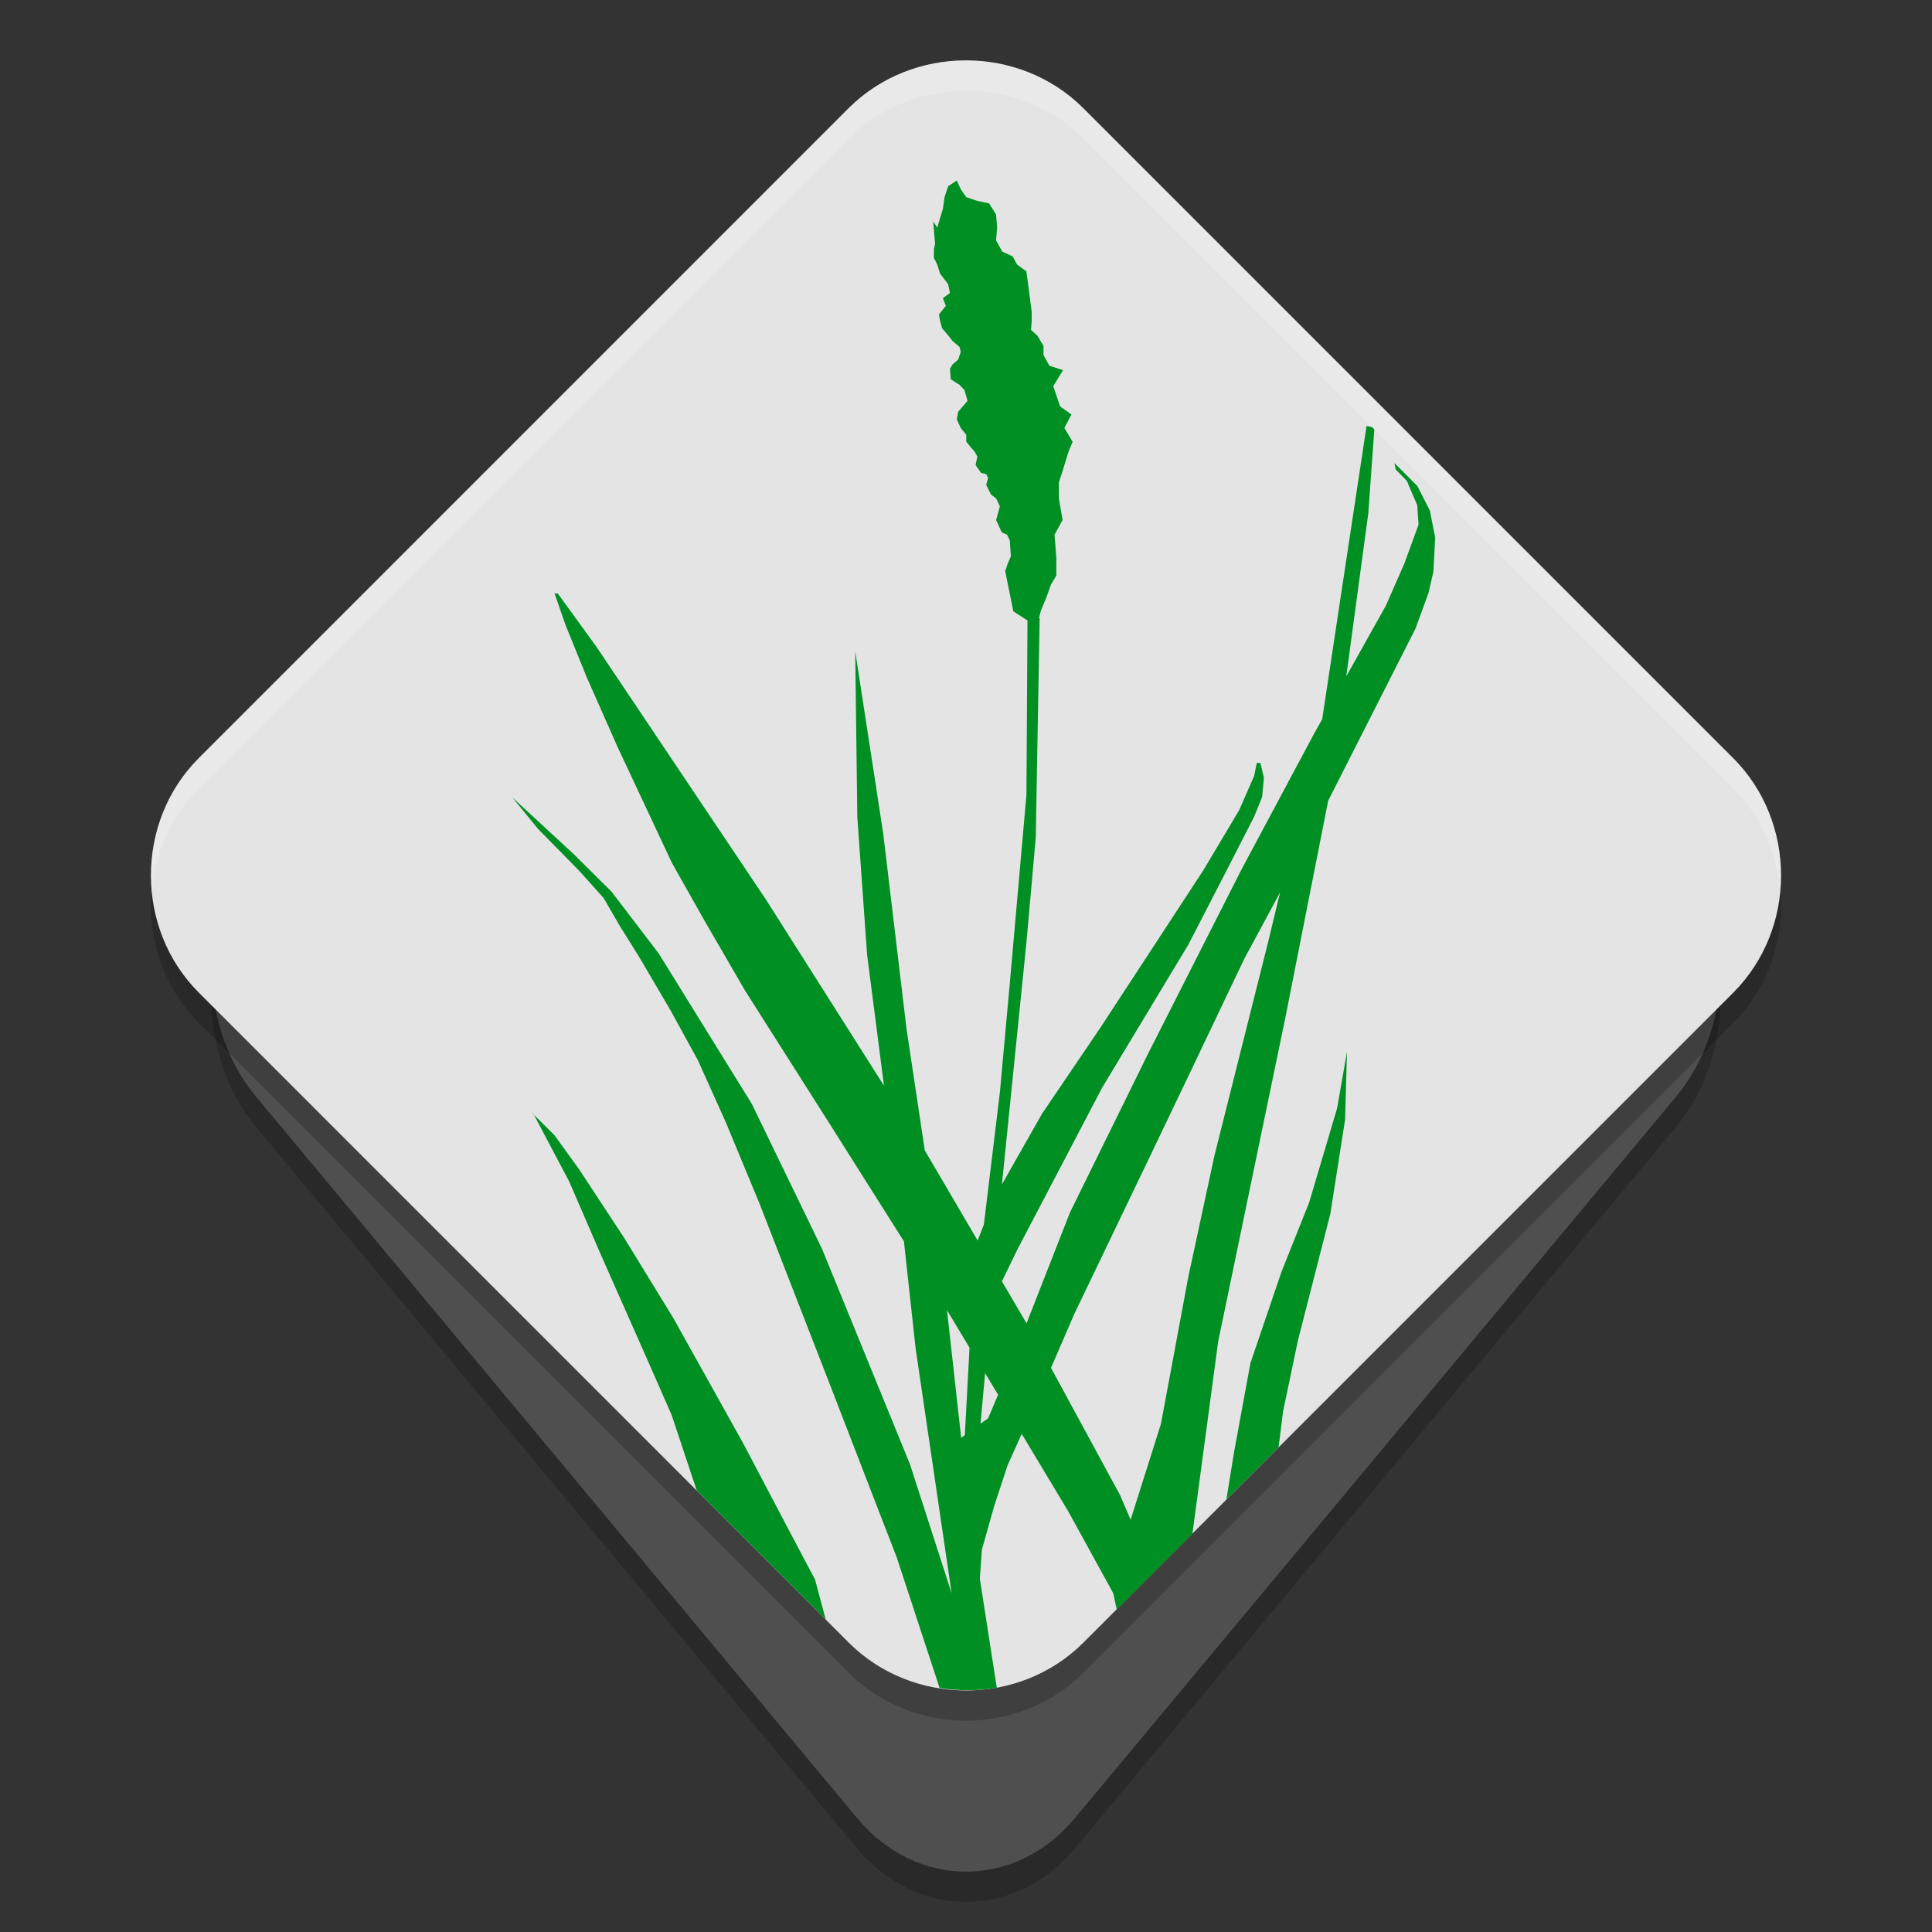
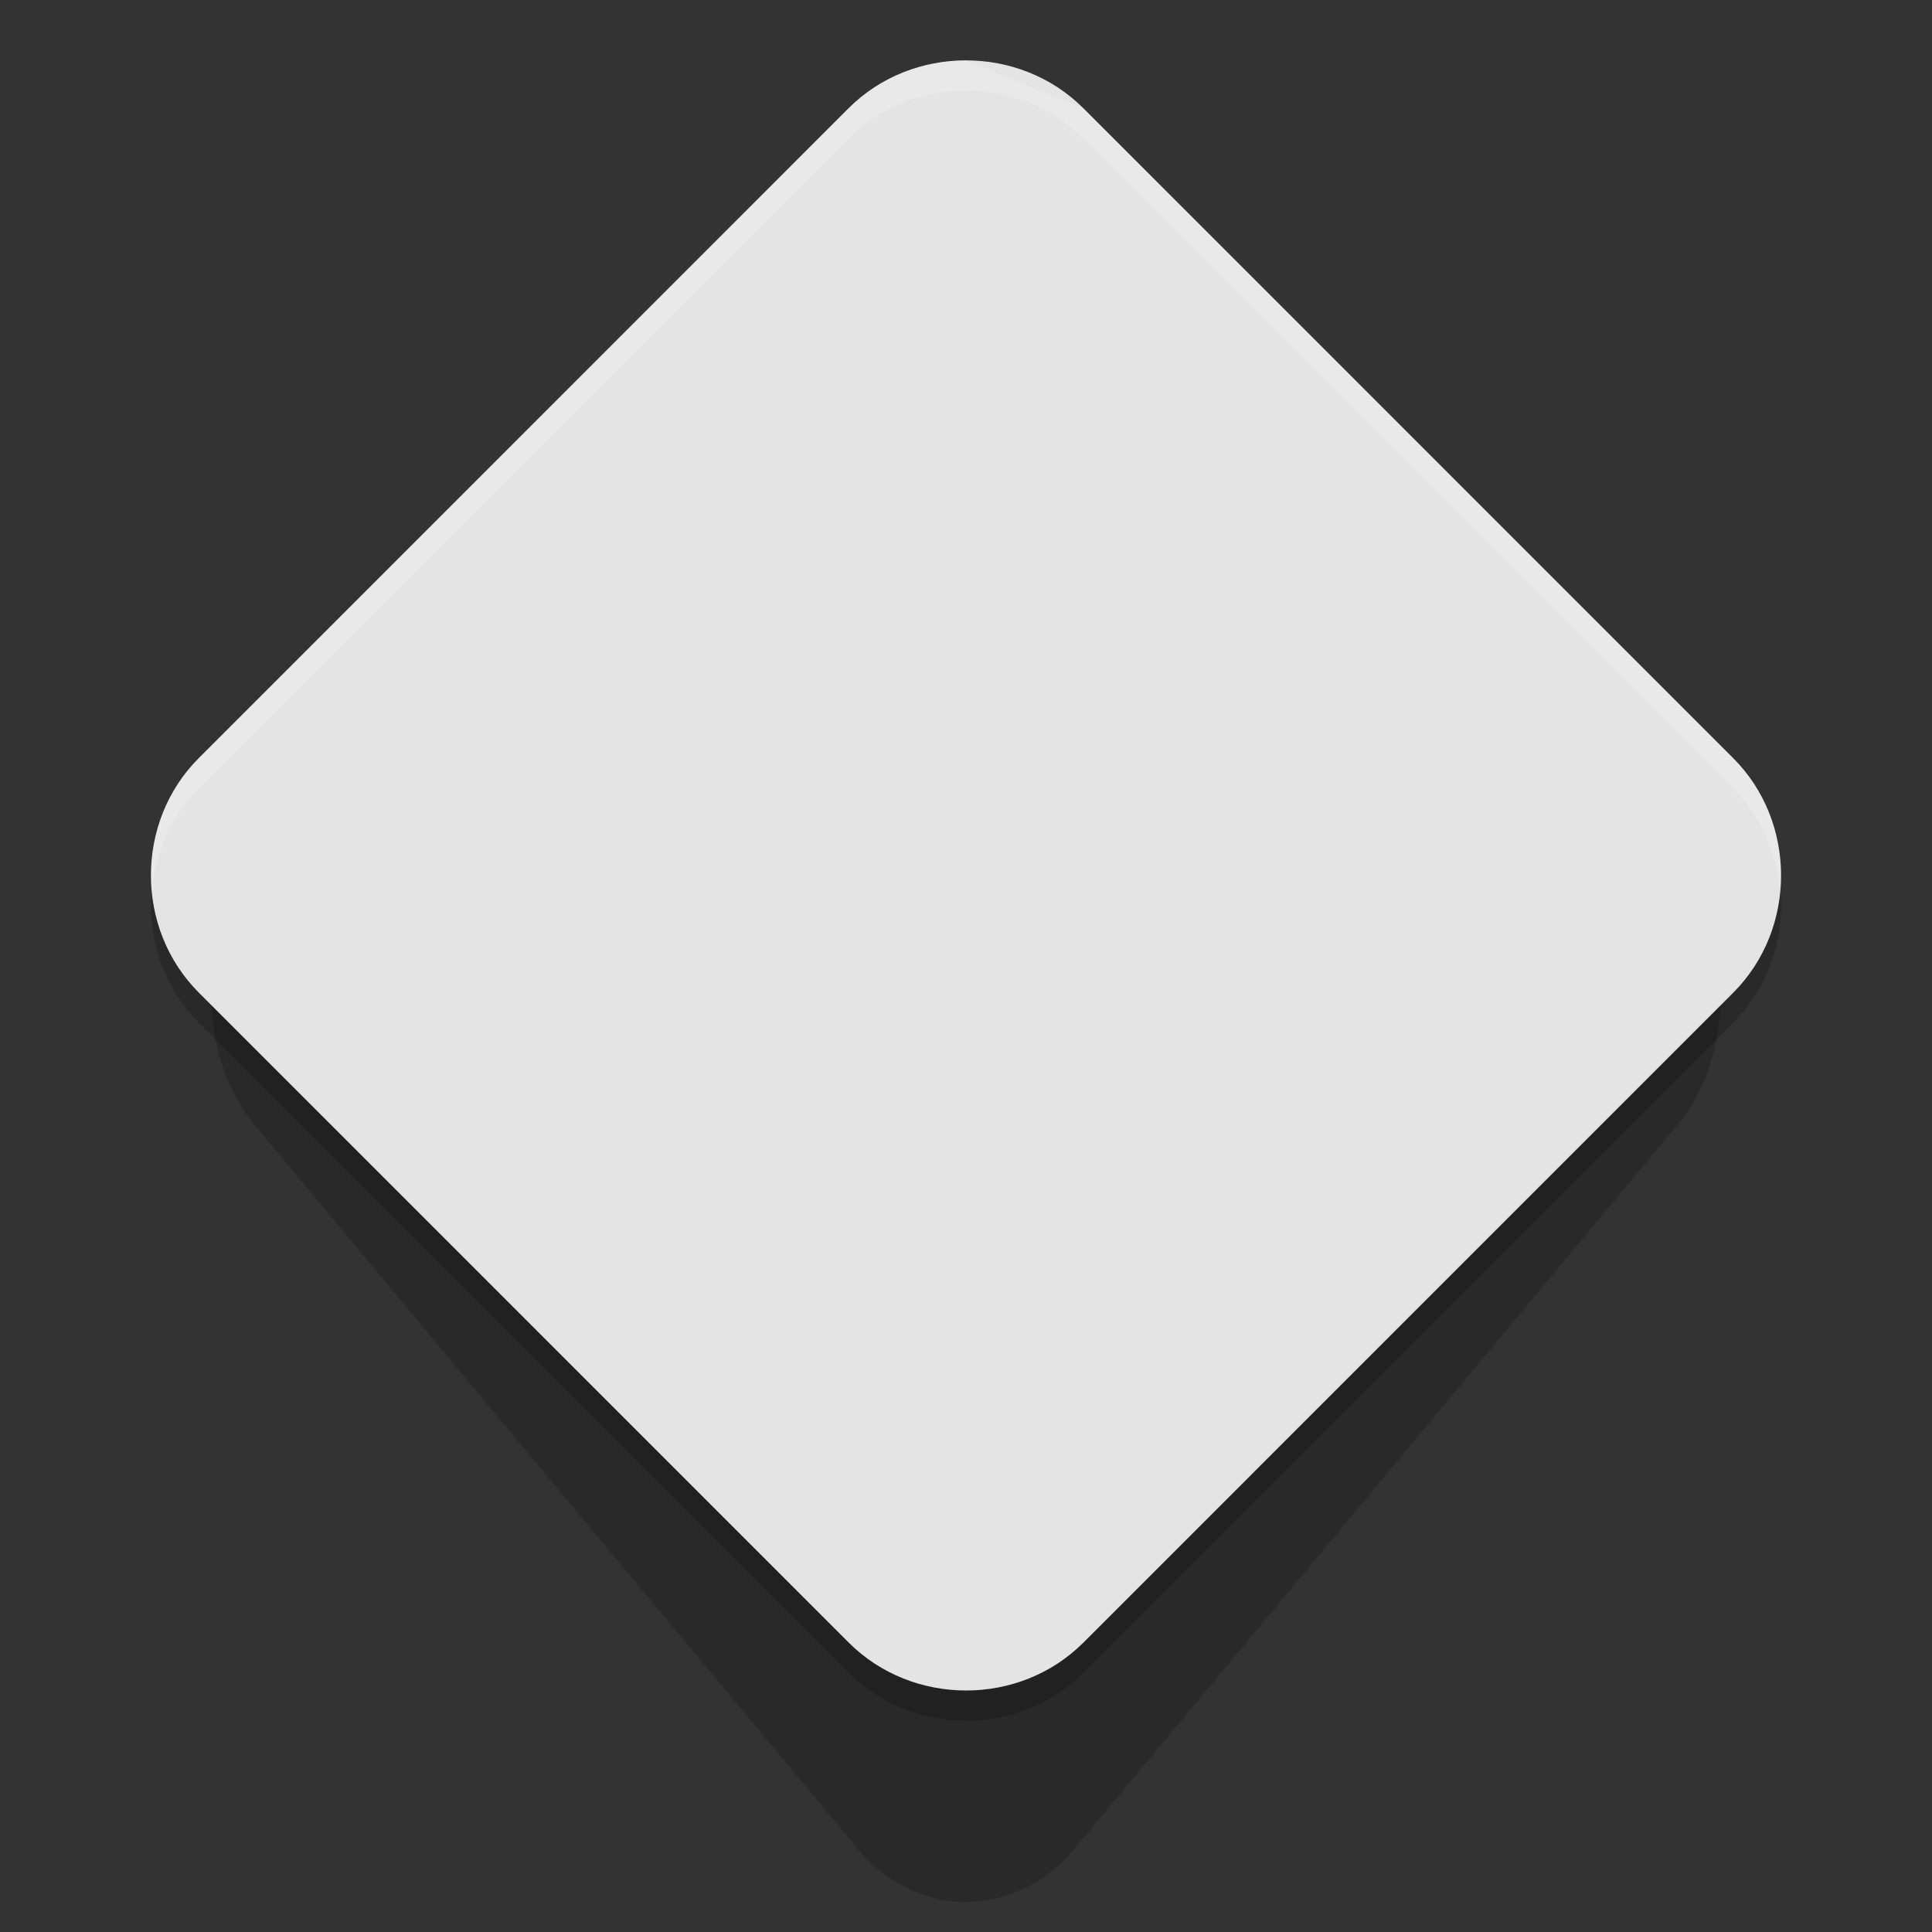
<svg xmlns="http://www.w3.org/2000/svg" width="64" height="64" version="1">
  <rect width="100%" height="100%" fill="#333333" stroke="none" />
  <path style="opacity:0.2" d="M 17.964,17.286 8.467,28.684 c -1.958,2.349 -1.955,6.281 0.003,8.63 L 28.402,61.237 c 1.958,2.349 5.236,2.352 7.194,0.003 L 55.532,37.316 c 1.958,-2.349 1.958,-6.283 0,-8.633 L 46.035,17.286 Z" />
-   <path style="fill:#4f4f4f" d="M 17.964,16.286 8.467,27.684 c -1.958,2.349 -1.955,6.281 0.003,8.63 L 28.402,60.237 c 1.958,2.349 5.236,2.352 7.194,0.003 L 55.532,36.316 c 1.958,-2.349 1.958,-6.283 0,-8.633 L 46.035,16.286 Z" />
  <path style="opacity:0.2" d="m 31.999,3 c -1.414,0 -2.83,0.527 -3.887,1.584 L 6.584,26.115 c -2.115,2.114 -2.112,5.653 0.003,7.768 L 28.115,55.413 c 2.115,2.114 5.656,2.117 7.771,0.003 l 21.528,-21.53 c 2.115,-2.114 2.115,-5.656 0,-7.771 L 35.886,4.584 C 34.829,3.527 33.414,3 31.999,3 Z" />
  <path style="fill:#e4e4e4" d="m 31.999,2 c -1.414,0 -2.83,0.527 -3.887,1.584 L 6.584,25.115 c -2.115,2.114 -2.112,5.653 0.003,7.768 L 28.115,54.413 c 2.115,2.114 5.656,2.117 7.771,0.003 l 21.528,-21.53 c 2.115,-2.114 2.115,-5.656 0,-7.771 L 35.886,3.584 C 34.829,2.527 33.414,2 31.999,2 Z" />
-   <path style="fill:#008f23" d="m 31.695,5.98 -0.285,0.188 -0.121,0.363 -0.055,0.391 -0.188,0.617 -0.133,-0.207 0.062,0.754 -0.039,0.168 v 0.285 l 0.109,0.223 0.098,0.305 0.188,0.246 0.078,0.105 0.059,0.285 -0.234,0.176 0.098,0.254 -0.23,0.285 0.043,0.223 0.059,0.227 0.188,0.223 0.164,0.207 0.23,0.195 0.039,0.168 -0.082,0.246 -0.188,0.164 -0.086,0.141 0.027,0.352 0.289,0.184 0.164,0.176 0.102,0.355 -0.309,0.359 -0.047,0.254 0.129,0.285 0.184,0.227 v 0.227 l 0.141,0.176 0.129,0.145 0.098,0.168 -0.059,0.285 0.184,0.262 0.168,0.039 0.062,0.129 -0.062,0.227 0.16,0.32 0.168,0.129 0.125,0.262 -0.125,0.453 0.188,0.41 0.176,0.078 0.09,0.188 0.035,0.527 -0.098,0.227 -0.09,0.262 0.27,1.332 0.469,0.305 -0.035,5.773 -0.551,6.242 -0.328,3.609 -0.531,4.387 -0.207,0.527 -1.75,-2.984 -0.602,-4.004 -0.777,-6.504 -0.926,-6.027 0.07,5.504 0.324,4.551 0.559,4.336 -3.906,-6.16 -5.613,-8.371 -1.289,-1.777 h -0.105 l 0.371,1.066 0.703,1.73 1.023,2.312 1.789,3.816 1.082,1.918 1.34,2.312 2.766,4.355 2.5,3.957 0.387,3.543 1.191,8.098 -0.004,-0.004 -1.375,-4.258 -2.914,-7.137 -2.324,-4.797 -3.082,-4.98 -1.562,-2.047 -1.25,-1.242 -2.039,-1.883 0.848,1.039 1.367,1.391 0.809,0.902 0.531,0.918 0.637,1.02 1.047,1.781 0.906,1.652 0.922,2.047 1.133,2.734 2.215,5.695 2.324,6.012 1.395,4.25 0.016,0.059 c 0.629,0.1 1.271,0.106 1.898,-0.008 l -0.562,-3.613 0.07,-0.969 0.41,-1.449 0.438,-1.332 0.469,-1.047 1.539,2.562 1.492,2.715 0.117,0.539 2.508,-2.508 0.852,-6.363 2.215,-10.676 1.43,-7.242 2.895,-5.707 0.43,-1.184 0.16,-0.699 0.059,-1.125 -0.176,-0.898 -0.418,-0.816 -0.754,-0.754 0.039,0.207 0.371,0.383 0.344,0.805 0.043,0.645 -0.473,1.293 -0.609,1.387 -1.312,2.344 0.73,-5.406 0.199,-2.773 -0.078,-0.082 -0.18,-0.031 -1.469,9.711 -0.273,0.488 -2.414,4.516 -3.078,6.07 -2.59,5.266 -1.438,3.672 -0.816,-1.391 0.508,-1.047 2.816,-5.375 2.855,-4.738 1.191,-2.309 0.984,-1.922 0.266,-0.652 0.059,-0.641 -0.117,-0.488 h -0.121 l -0.086,0.43 -0.492,1.125 -1.191,2 -3.406,5.207 -1.938,2.859 -1.328,2.34 0.816,-8.059 0.305,-3.434 0.129,-7.266 h -0.023 l 0.062,-0.242 0.188,-0.453 0.145,-0.41 0.18,-0.305 v -0.598 l -0.059,-0.754 0.266,-0.488 -0.121,-0.715 v -0.539 l 0.102,-0.305 0.207,-0.676 0.145,-0.359 -0.273,-0.453 0.234,-0.449 -0.375,-0.266 -0.227,-0.672 0.324,-0.531 -0.453,-0.145 -0.195,-0.355 v -0.301 l -0.203,-0.344 -0.211,-0.188 0.023,-0.285 v -0.312 L 34.066,9.477 34,8.988 33.691,8.762 33.547,8.496 33.199,8.332 32.996,7.961 l 0.035,-0.422 -0.035,-0.43 -0.23,-0.371 -0.391,-0.082 -0.367,-0.125 -0.184,-0.266 z m 10.711,23.578 -0.395,1.637 -1.781,7.086 -0.867,4.023 -0.906,4.867 -1.004,3.172 -0.352,-0.82 -2.285,-4.211 0.766,-1.773 2.5,-5.207 1.34,-2.801 1.793,-3.762 z m 2.215,5.277 -0.328,1.879 -0.926,3.121 -0.922,2.312 -1.023,3.008 -0.543,2.953 -0.254,1.566 1.73,-1.73 0.148,-1.188 0.492,-2.348 1.074,-4.199 0.488,-3.113 z m -27.012,2.016 0.078,0.078 -0.023,-0.039 z m 0.078,0.078 1.168,2.211 1.074,2.48 1.617,3.652 0.707,1.613 0.828,2.492 4.273,4.273 -0.355,-1.328 -0.75,-1.414 -1.633,-3.102 -2.305,-4.133 -1.625,-2.652 -1.504,-2.289 -0.816,-1.129 z m 13.684,6.473 0.746,1.242 -0.156,2.898 -0.121,0.086 z m 1.262,2.086 0.43,0.715 -0.332,0.781 -0.25,0.176 z" />
-   <path style="opacity:0.2;fill:#ffffff" d="M 32 2 C 30.586 2 29.171 2.529 28.113 3.586 L 6.586 25.113 C 5.405 26.294 4.897 27.921 5.037 29.494 C 5.146 28.253 5.655 27.044 6.586 26.113 L 28.113 4.586 C 29.171 3.529 30.586 3 32 3 C 33.414 3 34.829 3.529 35.887 4.586 L 57.414 26.113 C 58.346 27.045 58.857 28.255 58.967 29.496 C 59.106 27.921 58.596 26.295 57.414 25.113 L 35.887 3.586 C 34.829 2.529 33.414 2 32 2 z" />
+   <path style="opacity:0.2;fill:#ffffff" d="M 32 2 C 30.586 2 29.171 2.529 28.113 3.586 L 6.586 25.113 C 5.405 26.294 4.897 27.921 5.037 29.494 C 5.146 28.253 5.655 27.044 6.586 26.113 L 28.113 4.586 C 29.171 3.529 30.586 3 32 3 C 33.414 3 34.829 3.529 35.887 4.586 L 57.414 26.113 C 58.346 27.045 58.857 28.255 58.967 29.496 C 59.106 27.921 58.596 26.295 57.414 25.113 L 35.887 3.586 z" />
</svg>